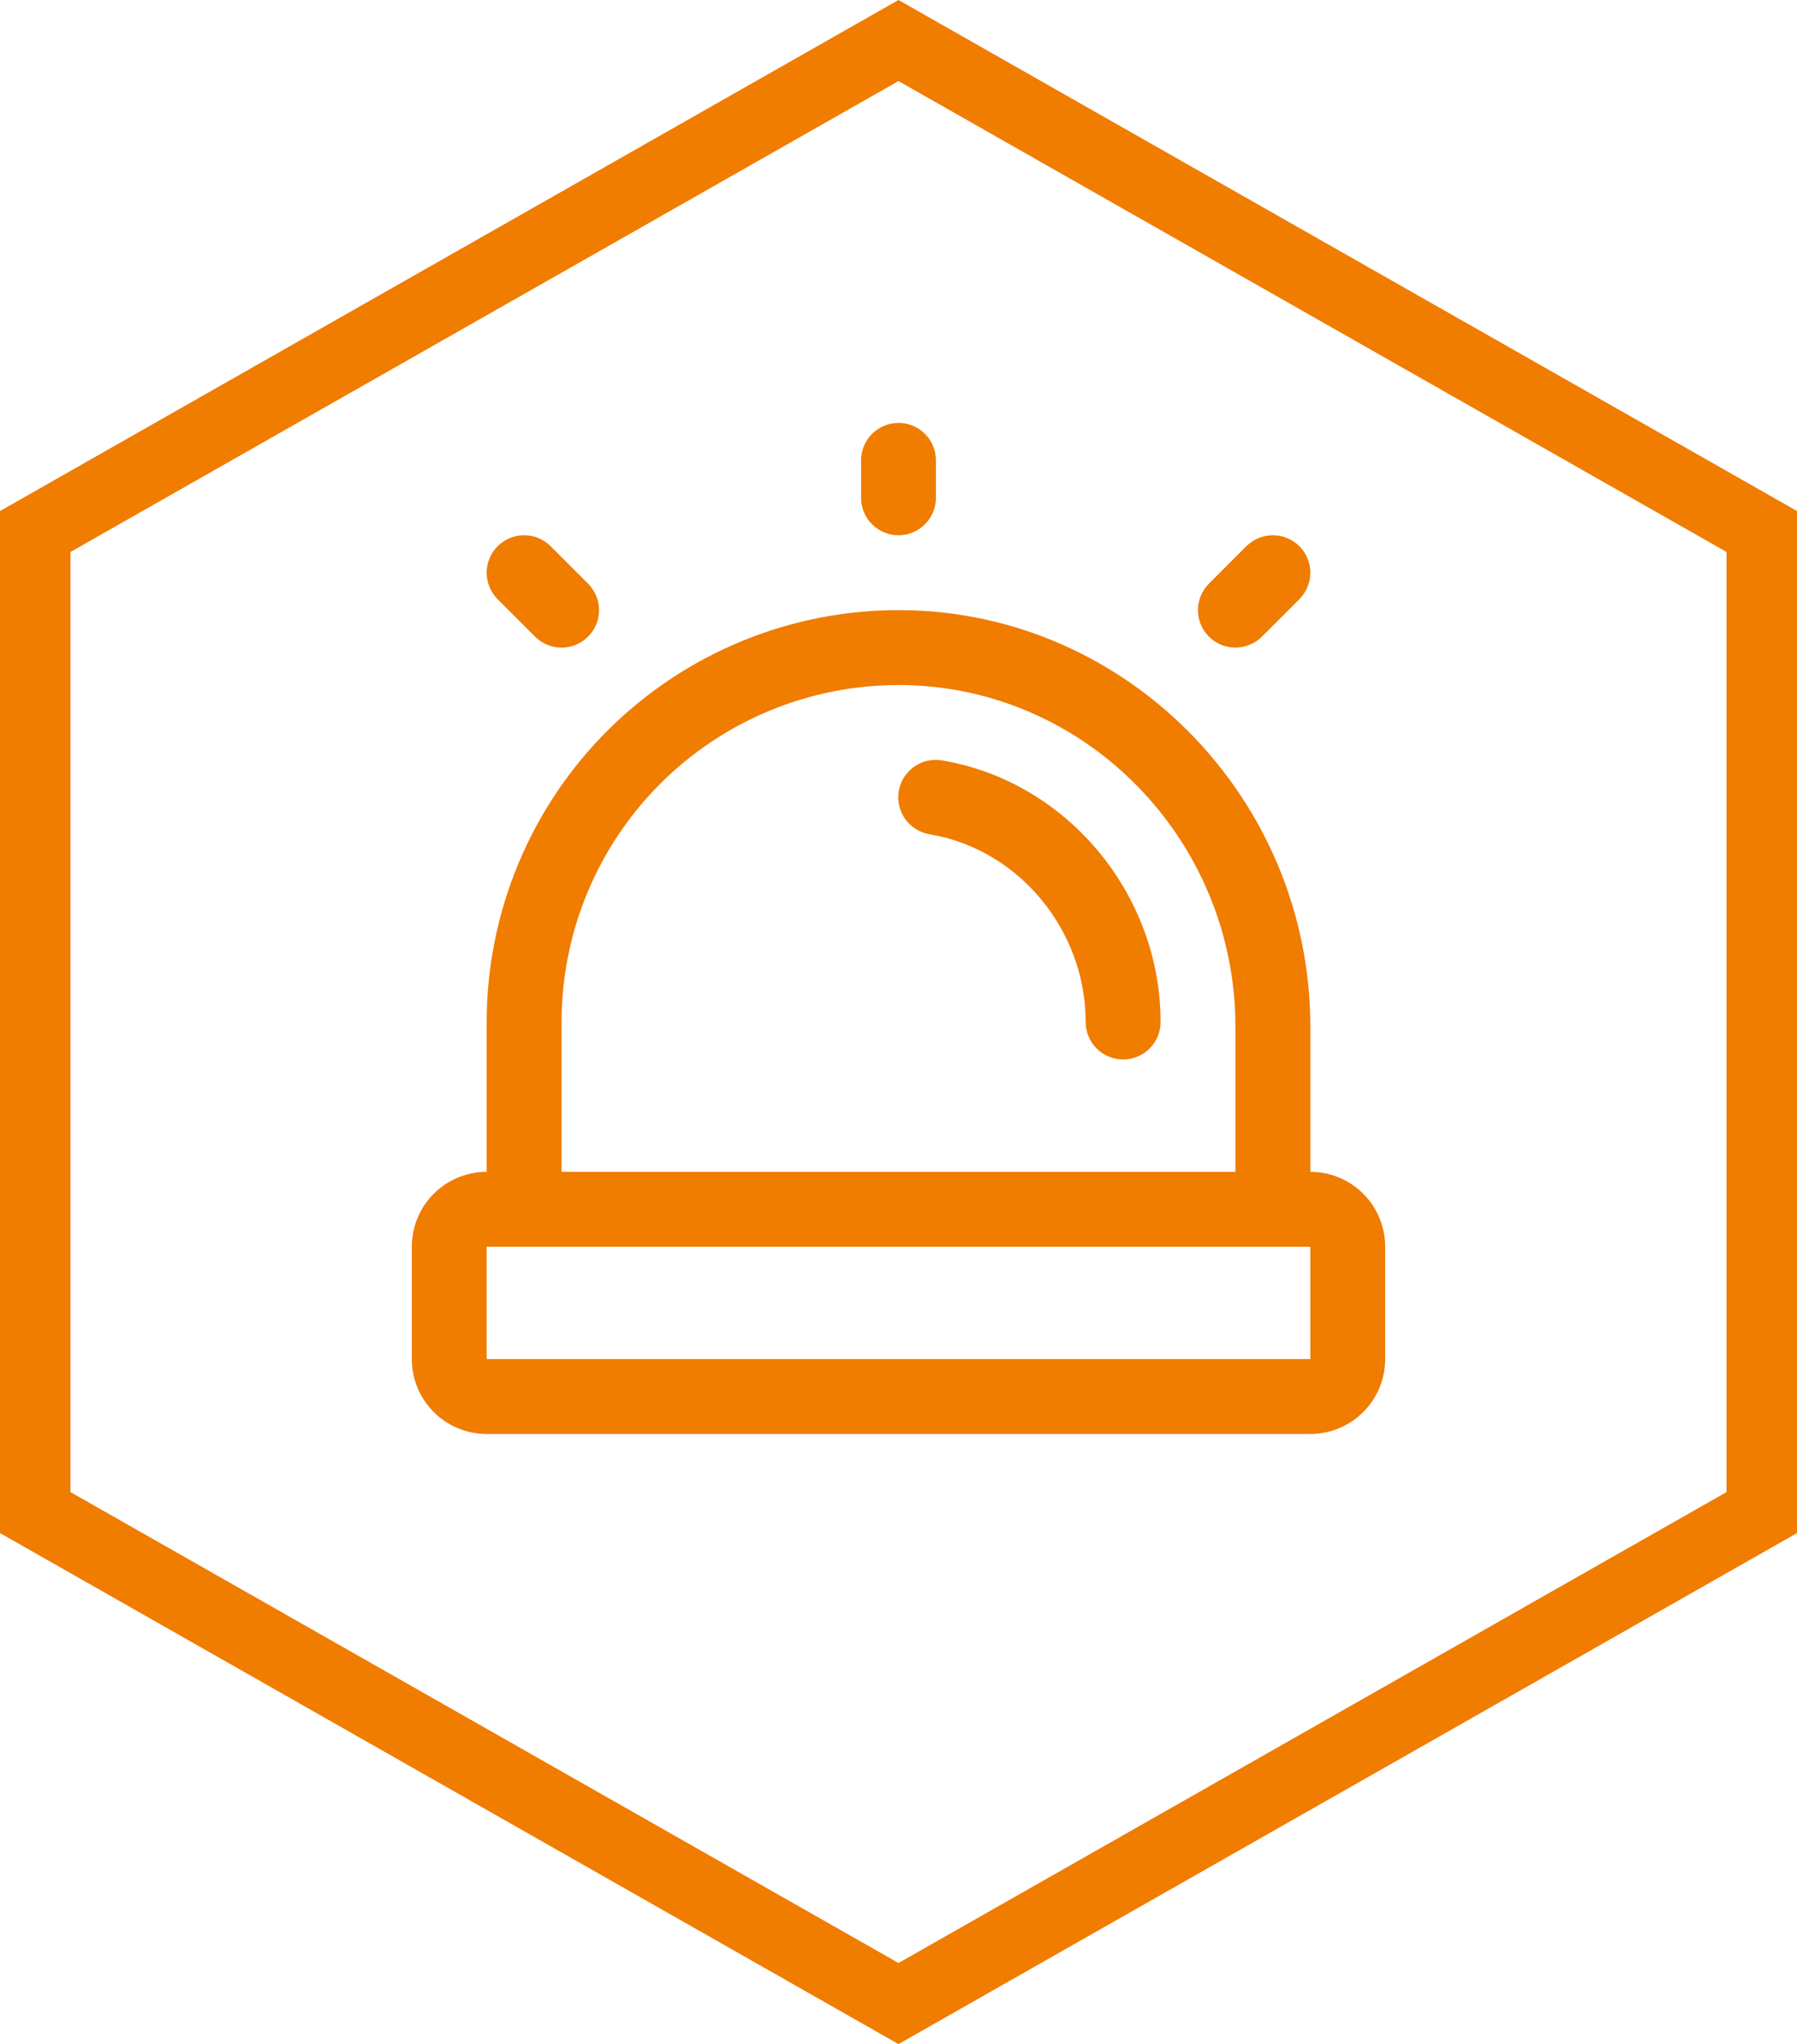
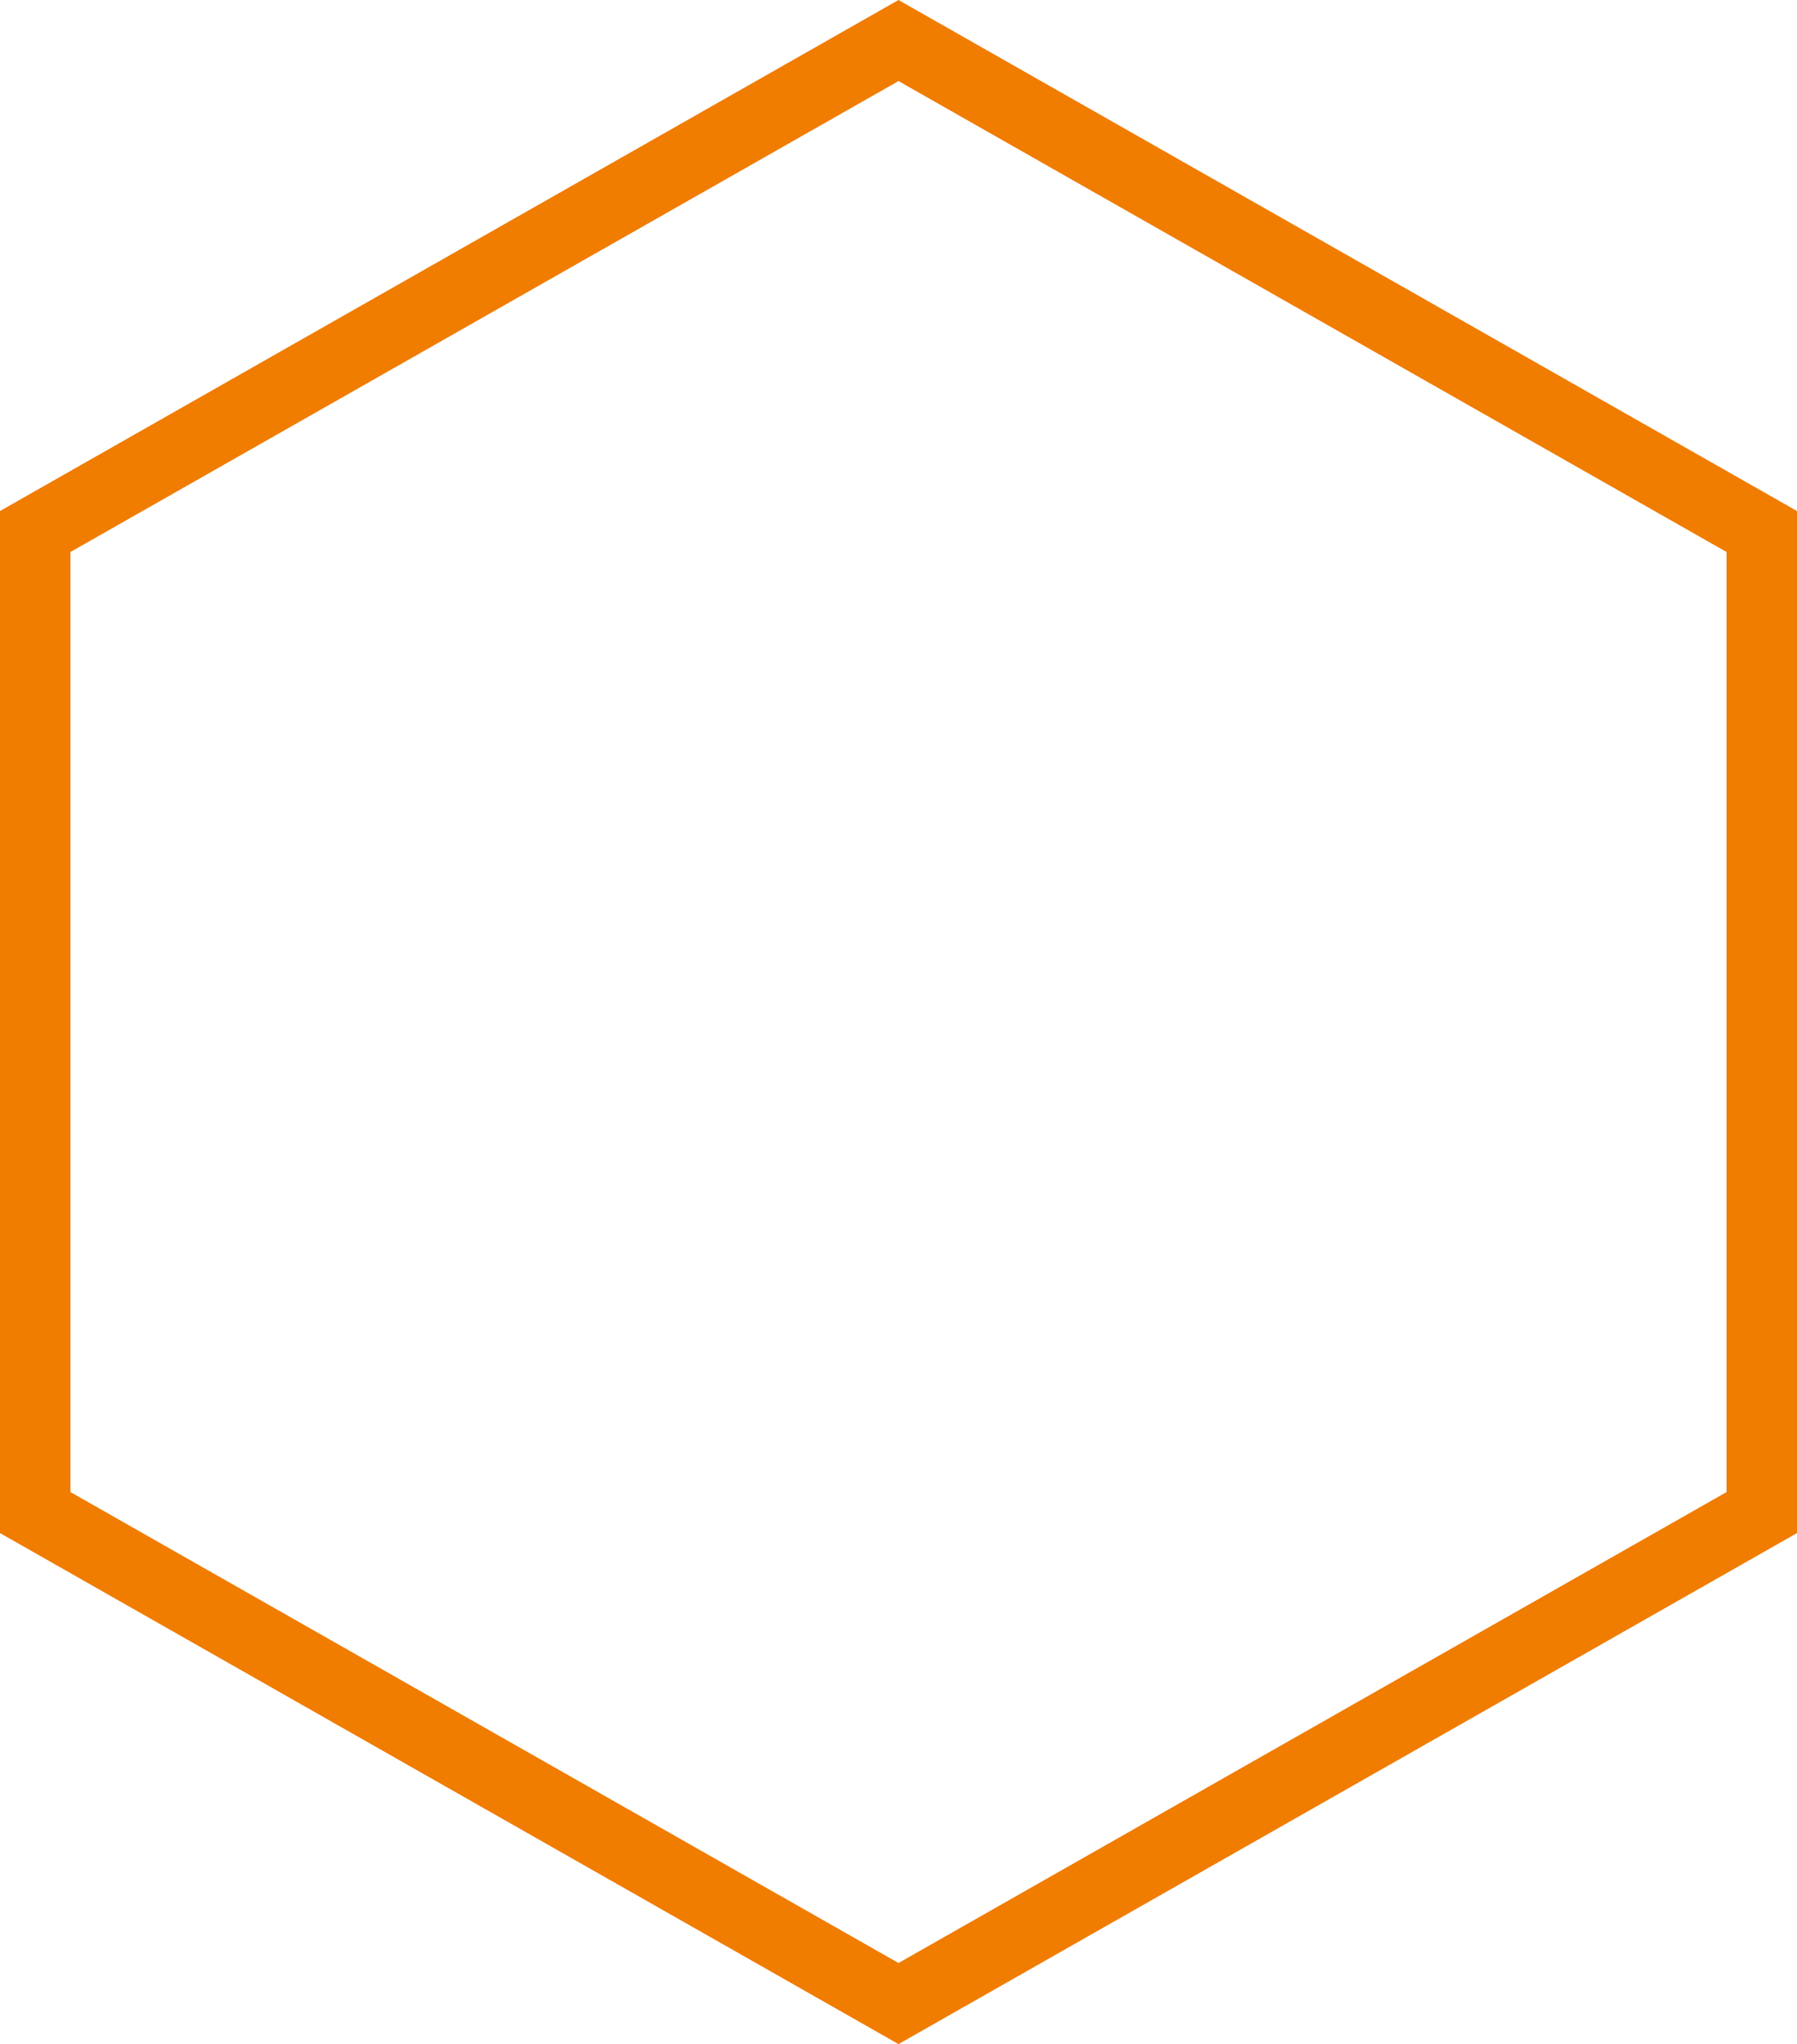
<svg xmlns="http://www.w3.org/2000/svg" width="51" height="58" viewBox="0 0 51 58" fill="none">
  <path d="M51 14.5V43.5L25.5 58L0 43.5V14.5L25.5 0L51 14.5ZM2 15.662V42.337L25.5 55.699L49 42.337V15.662L25.5 2.3L2 15.662Z" fill="#F07C00" />
-   <path d="M24.438 14.125V13.062C24.438 12.781 24.549 12.511 24.749 12.311C24.948 12.112 25.218 12 25.5 12C25.782 12 26.052 12.112 26.251 12.311C26.451 12.511 26.562 12.781 26.562 13.062V14.125C26.562 14.407 26.451 14.677 26.251 14.876C26.052 15.076 25.782 15.188 25.5 15.188C25.218 15.188 24.948 15.076 24.749 14.876C24.549 14.677 24.438 14.407 24.438 14.125ZM35.062 18.375C35.202 18.375 35.34 18.348 35.469 18.294C35.598 18.241 35.715 18.163 35.814 18.064L36.877 17.002C37.076 16.802 37.188 16.532 37.188 16.25C37.188 15.968 37.076 15.698 36.877 15.498C36.677 15.299 36.407 15.187 36.125 15.187C35.843 15.187 35.573 15.299 35.373 15.498L34.311 16.561C34.162 16.709 34.061 16.899 34.02 17.105C33.979 17.311 34 17.525 34.08 17.719C34.161 17.913 34.297 18.079 34.472 18.196C34.647 18.313 34.852 18.375 35.062 18.375ZM15.186 18.064C15.284 18.163 15.402 18.241 15.531 18.295C15.66 18.348 15.798 18.376 15.938 18.376C16.077 18.376 16.215 18.348 16.344 18.295C16.473 18.241 16.59 18.163 16.689 18.064C16.788 17.965 16.866 17.848 16.92 17.719C16.973 17.59 17.001 17.452 17.001 17.312C17.001 17.173 16.973 17.035 16.92 16.906C16.866 16.777 16.788 16.66 16.689 16.561L15.627 15.498C15.427 15.299 15.157 15.187 14.875 15.187C14.593 15.187 14.323 15.299 14.123 15.498C13.924 15.698 13.812 15.968 13.812 16.25C13.812 16.532 13.924 16.802 14.123 17.002L15.186 18.064ZM26.741 21.577C26.602 21.553 26.461 21.556 26.324 21.587C26.187 21.617 26.057 21.675 25.942 21.756C25.828 21.837 25.73 21.939 25.656 22.058C25.581 22.177 25.531 22.31 25.508 22.448C25.484 22.587 25.489 22.728 25.521 22.865C25.553 23.002 25.611 23.131 25.693 23.244C25.775 23.358 25.879 23.455 25.999 23.528C26.118 23.602 26.251 23.651 26.39 23.673C28.909 24.097 30.812 26.386 30.812 29C30.812 29.282 30.924 29.552 31.124 29.751C31.323 29.951 31.593 30.062 31.875 30.062C32.157 30.062 32.427 29.951 32.626 29.751C32.826 29.552 32.938 29.282 32.938 29C32.938 25.361 30.272 22.169 26.738 21.577H26.741ZM39.312 35.375V38.562C39.312 39.126 39.089 39.667 38.69 40.065C38.292 40.464 37.751 40.688 37.188 40.688H13.812C13.249 40.688 12.708 40.464 12.31 40.065C11.911 39.667 11.688 39.126 11.688 38.562V35.375C11.688 34.811 11.911 34.271 12.31 33.872C12.708 33.474 13.249 33.25 13.812 33.25V29C13.812 27.458 14.118 25.931 14.711 24.507C15.303 23.083 16.172 21.791 17.267 20.704C18.362 19.618 19.661 18.759 21.089 18.177C22.517 17.594 24.047 17.301 25.589 17.312C31.984 17.36 37.188 22.663 37.188 29.133V33.25C37.751 33.25 38.292 33.474 38.69 33.872C39.089 34.271 39.312 34.811 39.312 35.375ZM15.938 33.25H35.062V29.133C35.062 23.82 30.806 19.476 25.573 19.438H25.5C22.964 19.438 20.532 20.445 18.738 22.238C16.945 24.032 15.938 26.464 15.938 29V33.25ZM37.188 38.562V35.375H13.812V38.562H37.188Z" fill="#F07C00" />
</svg>